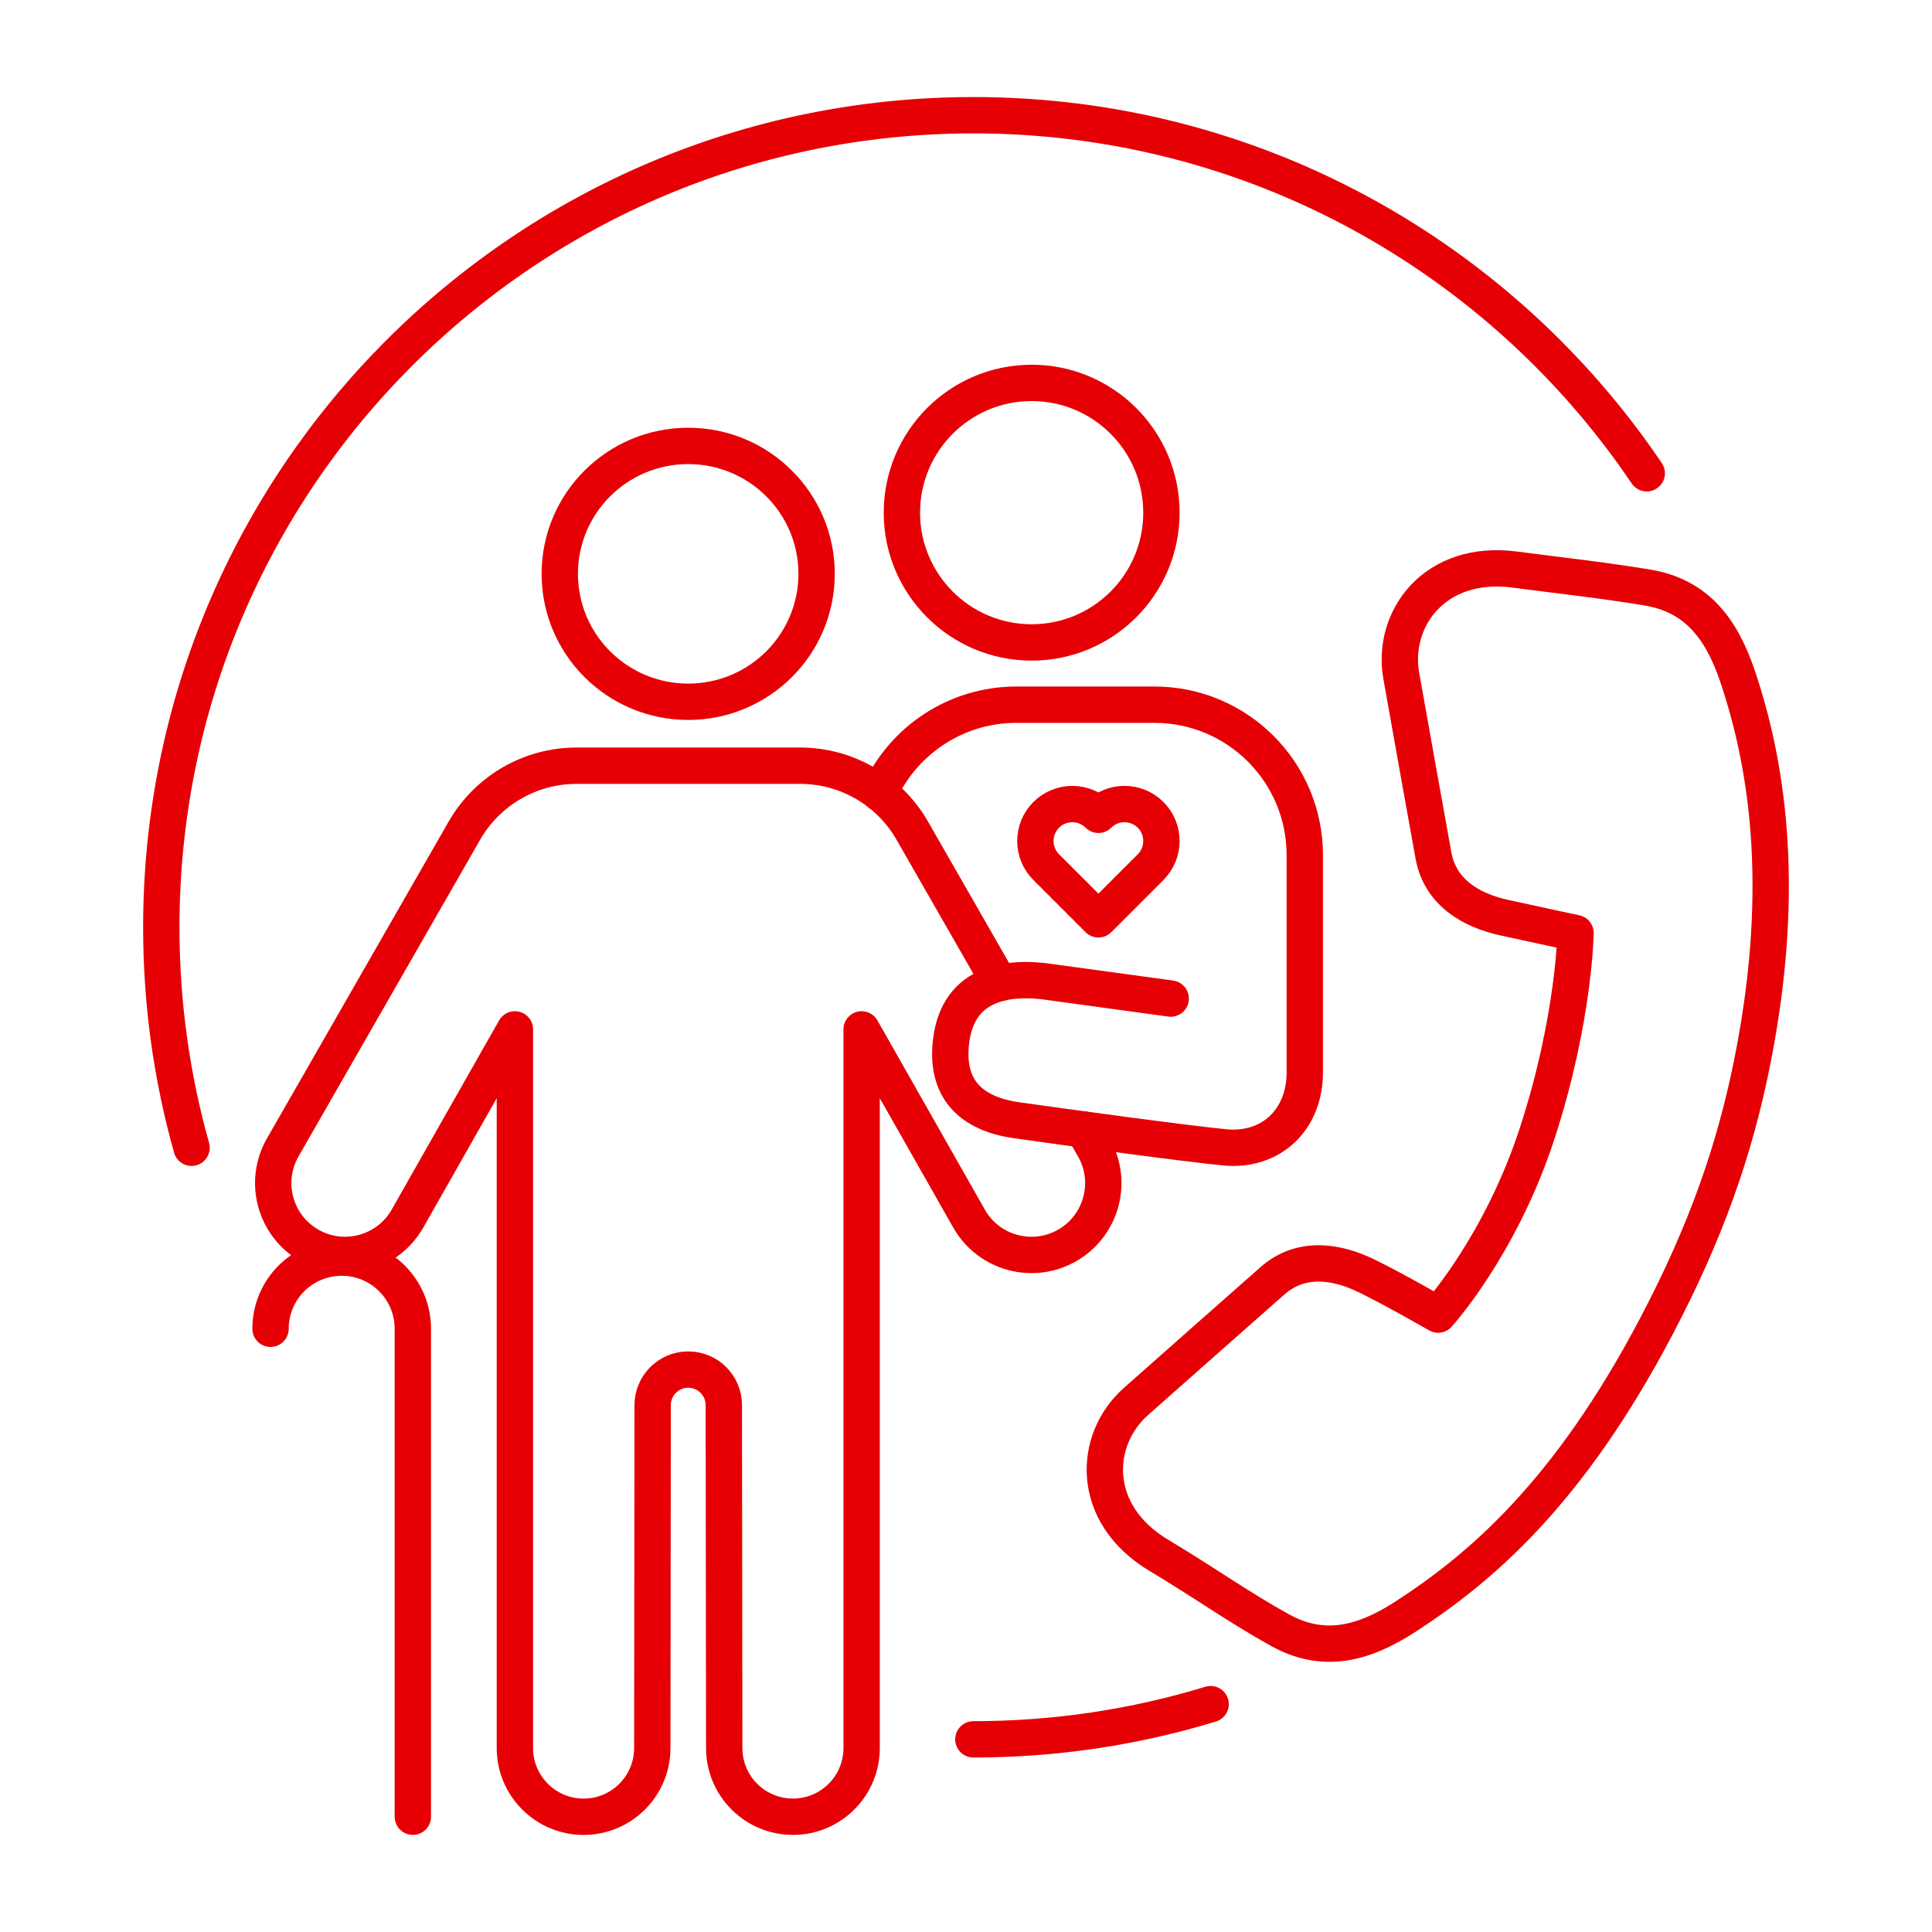
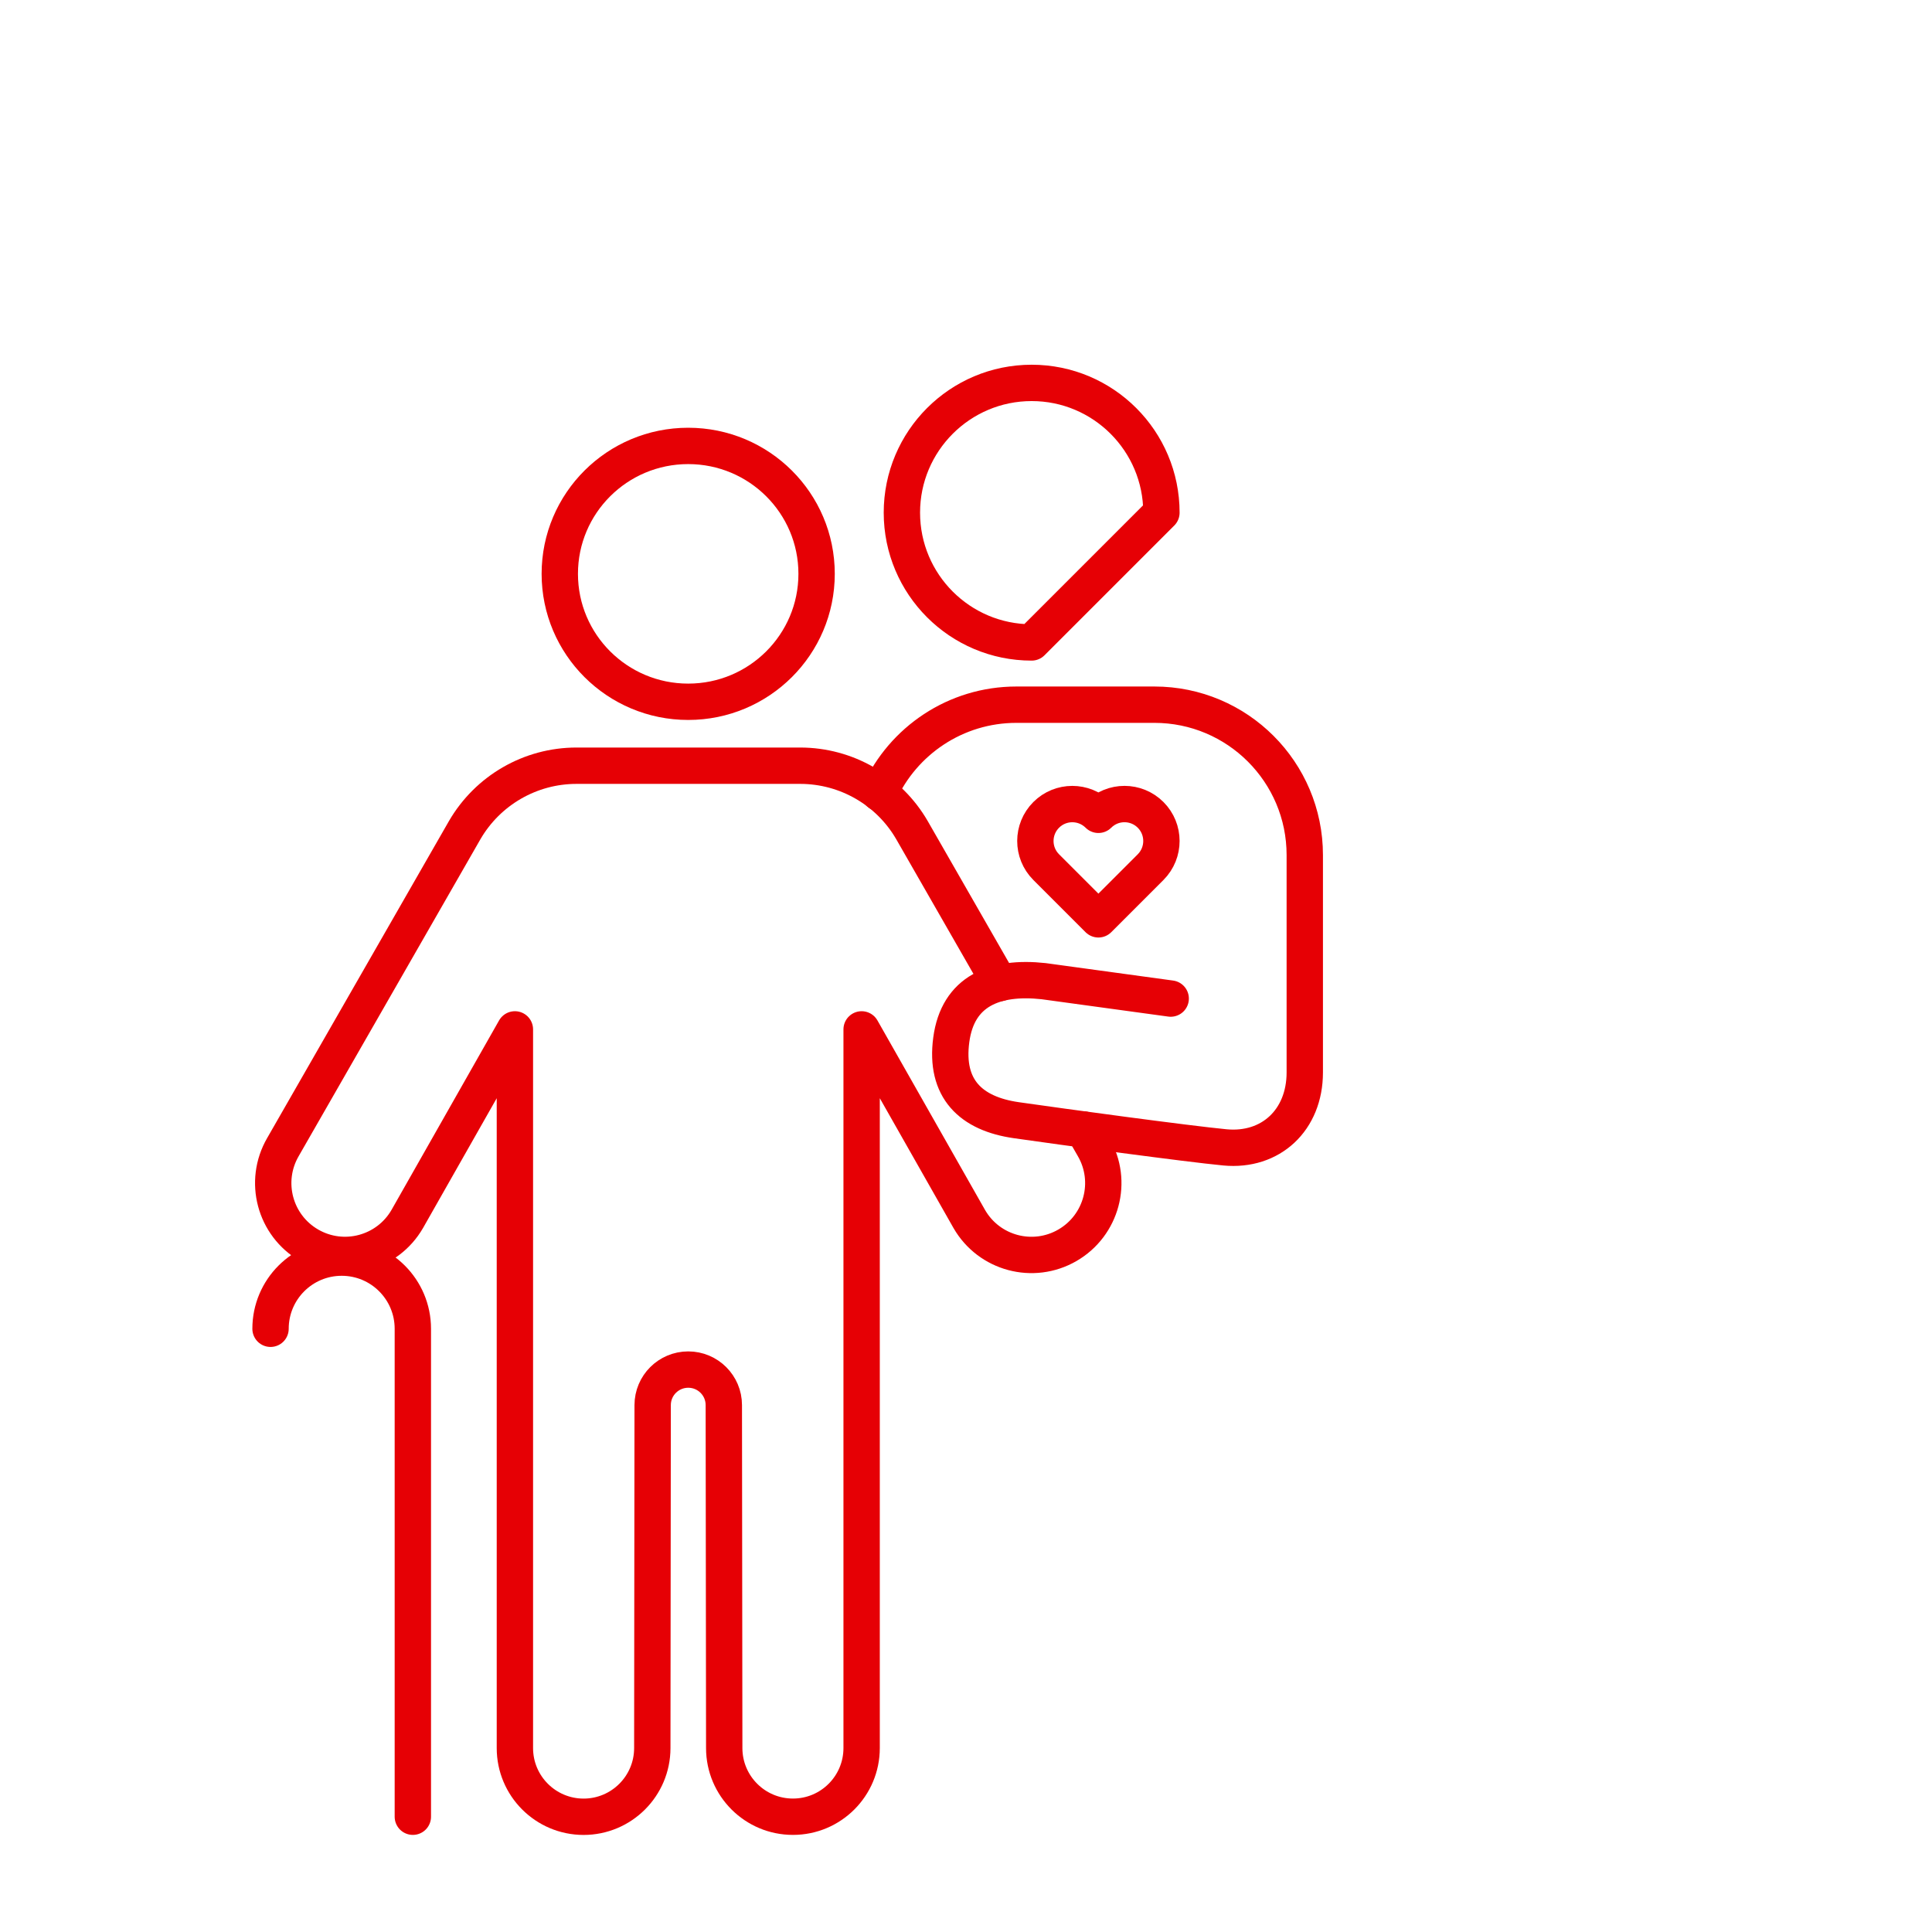
<svg xmlns="http://www.w3.org/2000/svg" version="1.1" id="Ebene_24" x="0px" y="0px" viewBox="0 0 425.2 425.2" style="enable-background:new 0 0 425.2 425.2;" xml:space="preserve">
  <style type="text/css">
	.st0{fill:none;stroke:#E60005;stroke-width:8;stroke-linecap:round;stroke-linejoin:round;stroke-miterlimit:10;}
</style>
-   <path class="st0" d="M42.16,252.6c-4.34-15.43-6.66-31.7-6.66-48.52c0-98.71,80.02-178.72,178.72-178.72  c61.69,0,116.08,31.26,148.2,78.8" />
-   <path class="st0" d="M266.44,375.05c-16.52,5.04-34.05,7.75-52.22,7.75" />
  <g>
    <path class="st0" d="M241.74,202.33l11.5-11.5h0c3.16-3.18,3.16-8.32-0.01-11.49s-8.31-3.18-11.49-0.01h0   c-3.18-3.16-8.32-3.16-11.49,0.01c-3.17,3.17-3.18,8.31-0.01,11.49h0L241.74,202.33z" />
    <g>
      <path class="st0" d="M193.54,174.53c5.2-11.47,16.75-19.44,30.16-19.44h30.36c18.28,0,33.1,14.82,33.1,33.1v47.83    c0,10.52-7.52,17.45-17.56,16.5c-8.38-0.8-35.86-4.54-45.9-5.98c-10.04-1.43-15.78-6.93-14.34-17.69    c1.43-10.76,9.58-14.08,20.32-12.91l27.97,3.83" />
-       <path class="st0" d="M227.05,141.39c-15.77,0-28.56-12.79-28.56-28.56c0-15.77,12.79-28.56,28.56-28.56s28.56,12.79,28.56,28.56    C255.61,128.6,242.82,141.39,227.05,141.39z" />
+       <path class="st0" d="M227.05,141.39c-15.77,0-28.56-12.79-28.56-28.56c0-15.77,12.79-28.56,28.56-28.56s28.56,12.79,28.56,28.56    z" />
    </g>
    <path class="st0" d="M123.2,126.29c0,15.55,12.65,28.16,28.26,28.16c15.61,0,28.26-12.61,28.26-28.16s-12.65-28.15-28.26-28.15   C135.85,98.14,123.2,110.74,123.2,126.29z" />
    <path class="st0" d="M238.46,248.58l2.22,3.87c4.39,7.56,1.8,17.25-5.77,21.62c-7.56,4.37-17.23,1.78-21.59-5.79l-23.69-41.73   v158.16c0,8.35-6.76,15.12-15.11,15.12h0c-8.35,0.01-15.12-6.76-15.13-15.1l-0.09-75.49c0-4.32-3.51-7.82-7.83-7.82h0   c-4.32,0-7.83,3.5-7.83,7.82l-0.08,75.49c-0.01,8.35-6.78,15.11-15.13,15.11h0c-8.35-0.01-15.11-6.78-15.11-15.12V226.55   l-23.69,41.73c-4.37,7.56-14.03,10.15-21.59,5.79c-7.57-4.37-10.16-14.05-5.77-21.62l40-69.75c5.09-8.77,14.46-14.18,24.6-14.18   h49.24c10.14,0,19.52,5.4,24.6,14.18l19.3,33.66" />
    <path class="st0" d="M90.86,292.44v107.39V292.44c0-8.65-7.01-15.66-15.66-15.66s-15.66,7.01-15.66,15.66" />
  </g>
-   <path class="st0" d="M316.5,289.32c0,0-9.81-5.65-15.79-8.55c-6.7-3.25-14.44-4.37-20.67,1.12c-3.37,2.97-22.94,20.25-30.08,26.59  c-9.42,8.38-10.23,24.65,5.08,33.82c9.91,5.93,17.83,11.58,26.64,16.45c9.37,5.19,18.09,3.25,27.66-2.96  c16.48-10.7,35.86-27.11,55.19-63.87c10.77-20.48,17.3-38.67,21.32-59.25c7.48-38.35,2.82-65.26-3.46-83.88  c-3.65-10.82-9.29-17.74-19.85-19.49c-9.93-1.64-17.73-2.45-29.18-3.95c-17.7-2.32-27.16,10.94-24.97,23.36  c1.66,9.4,6.28,35.09,7.08,39.52c1.48,8.17,8.24,12.1,15.51,13.71c6.48,1.43,15.77,3.41,15.77,3.41s-0.28,18.93-8.39,43.92  C330.24,274.25,316.5,289.32,316.5,289.32z" />
</svg>